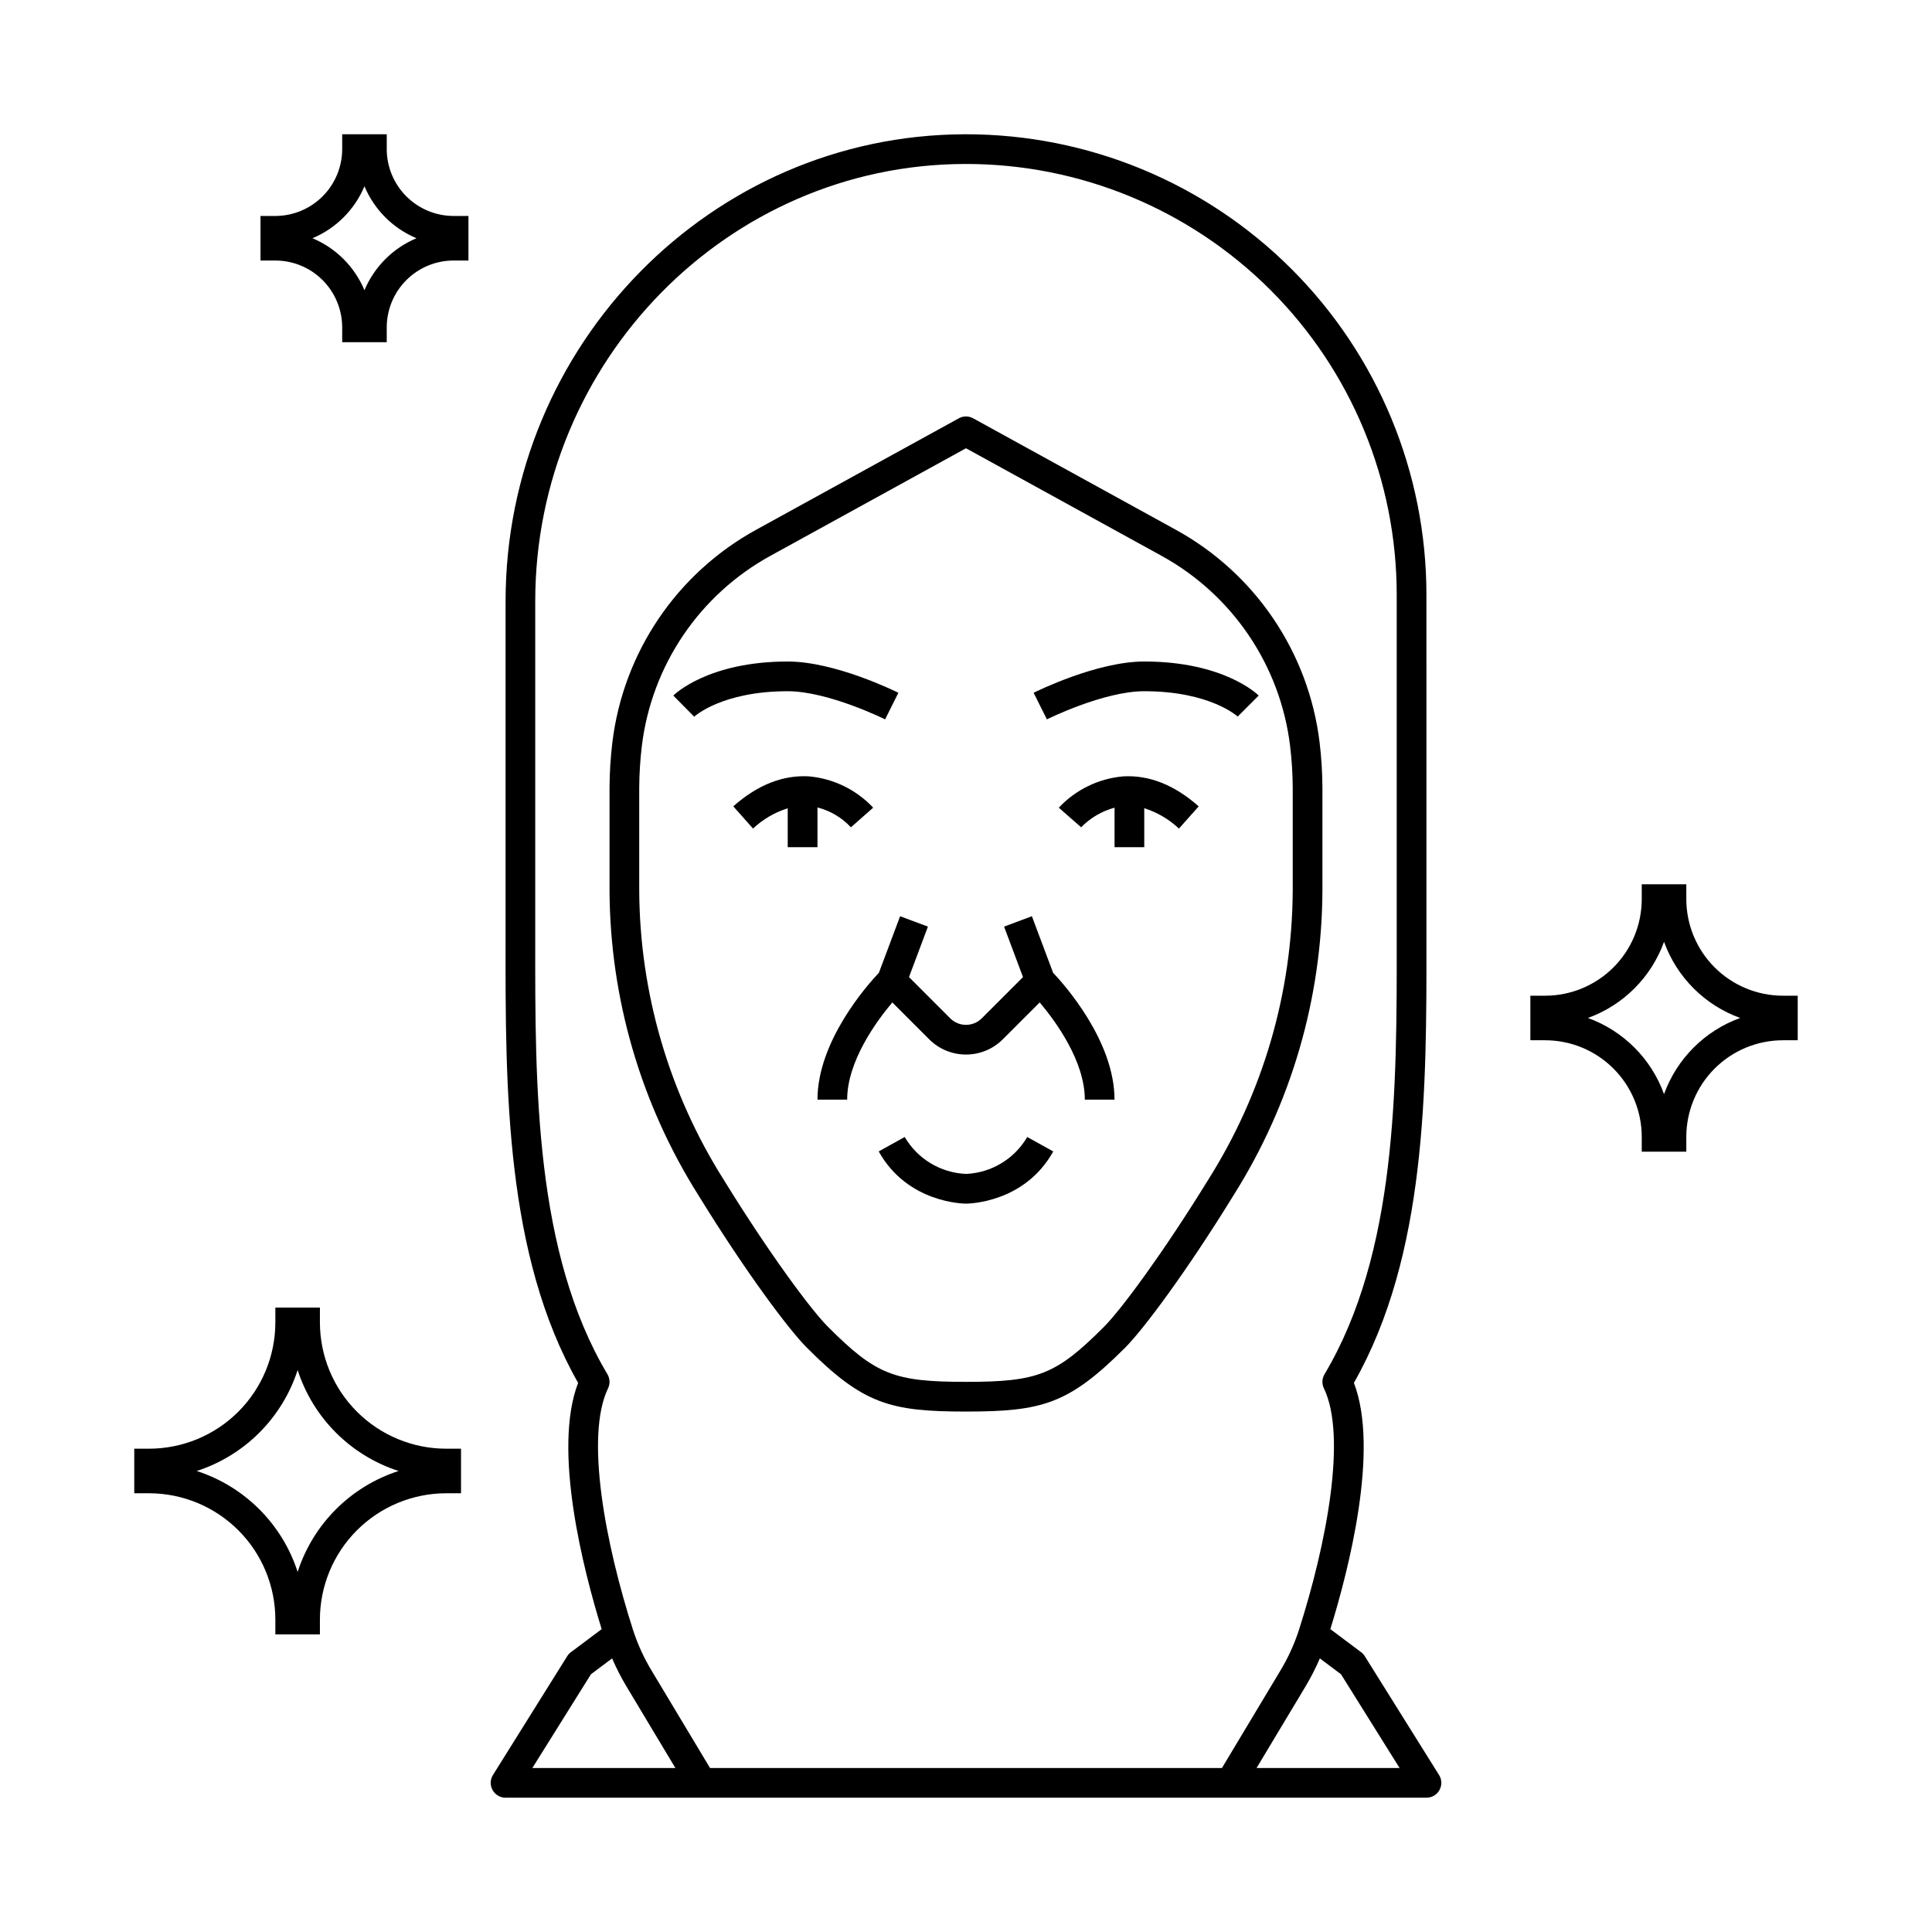
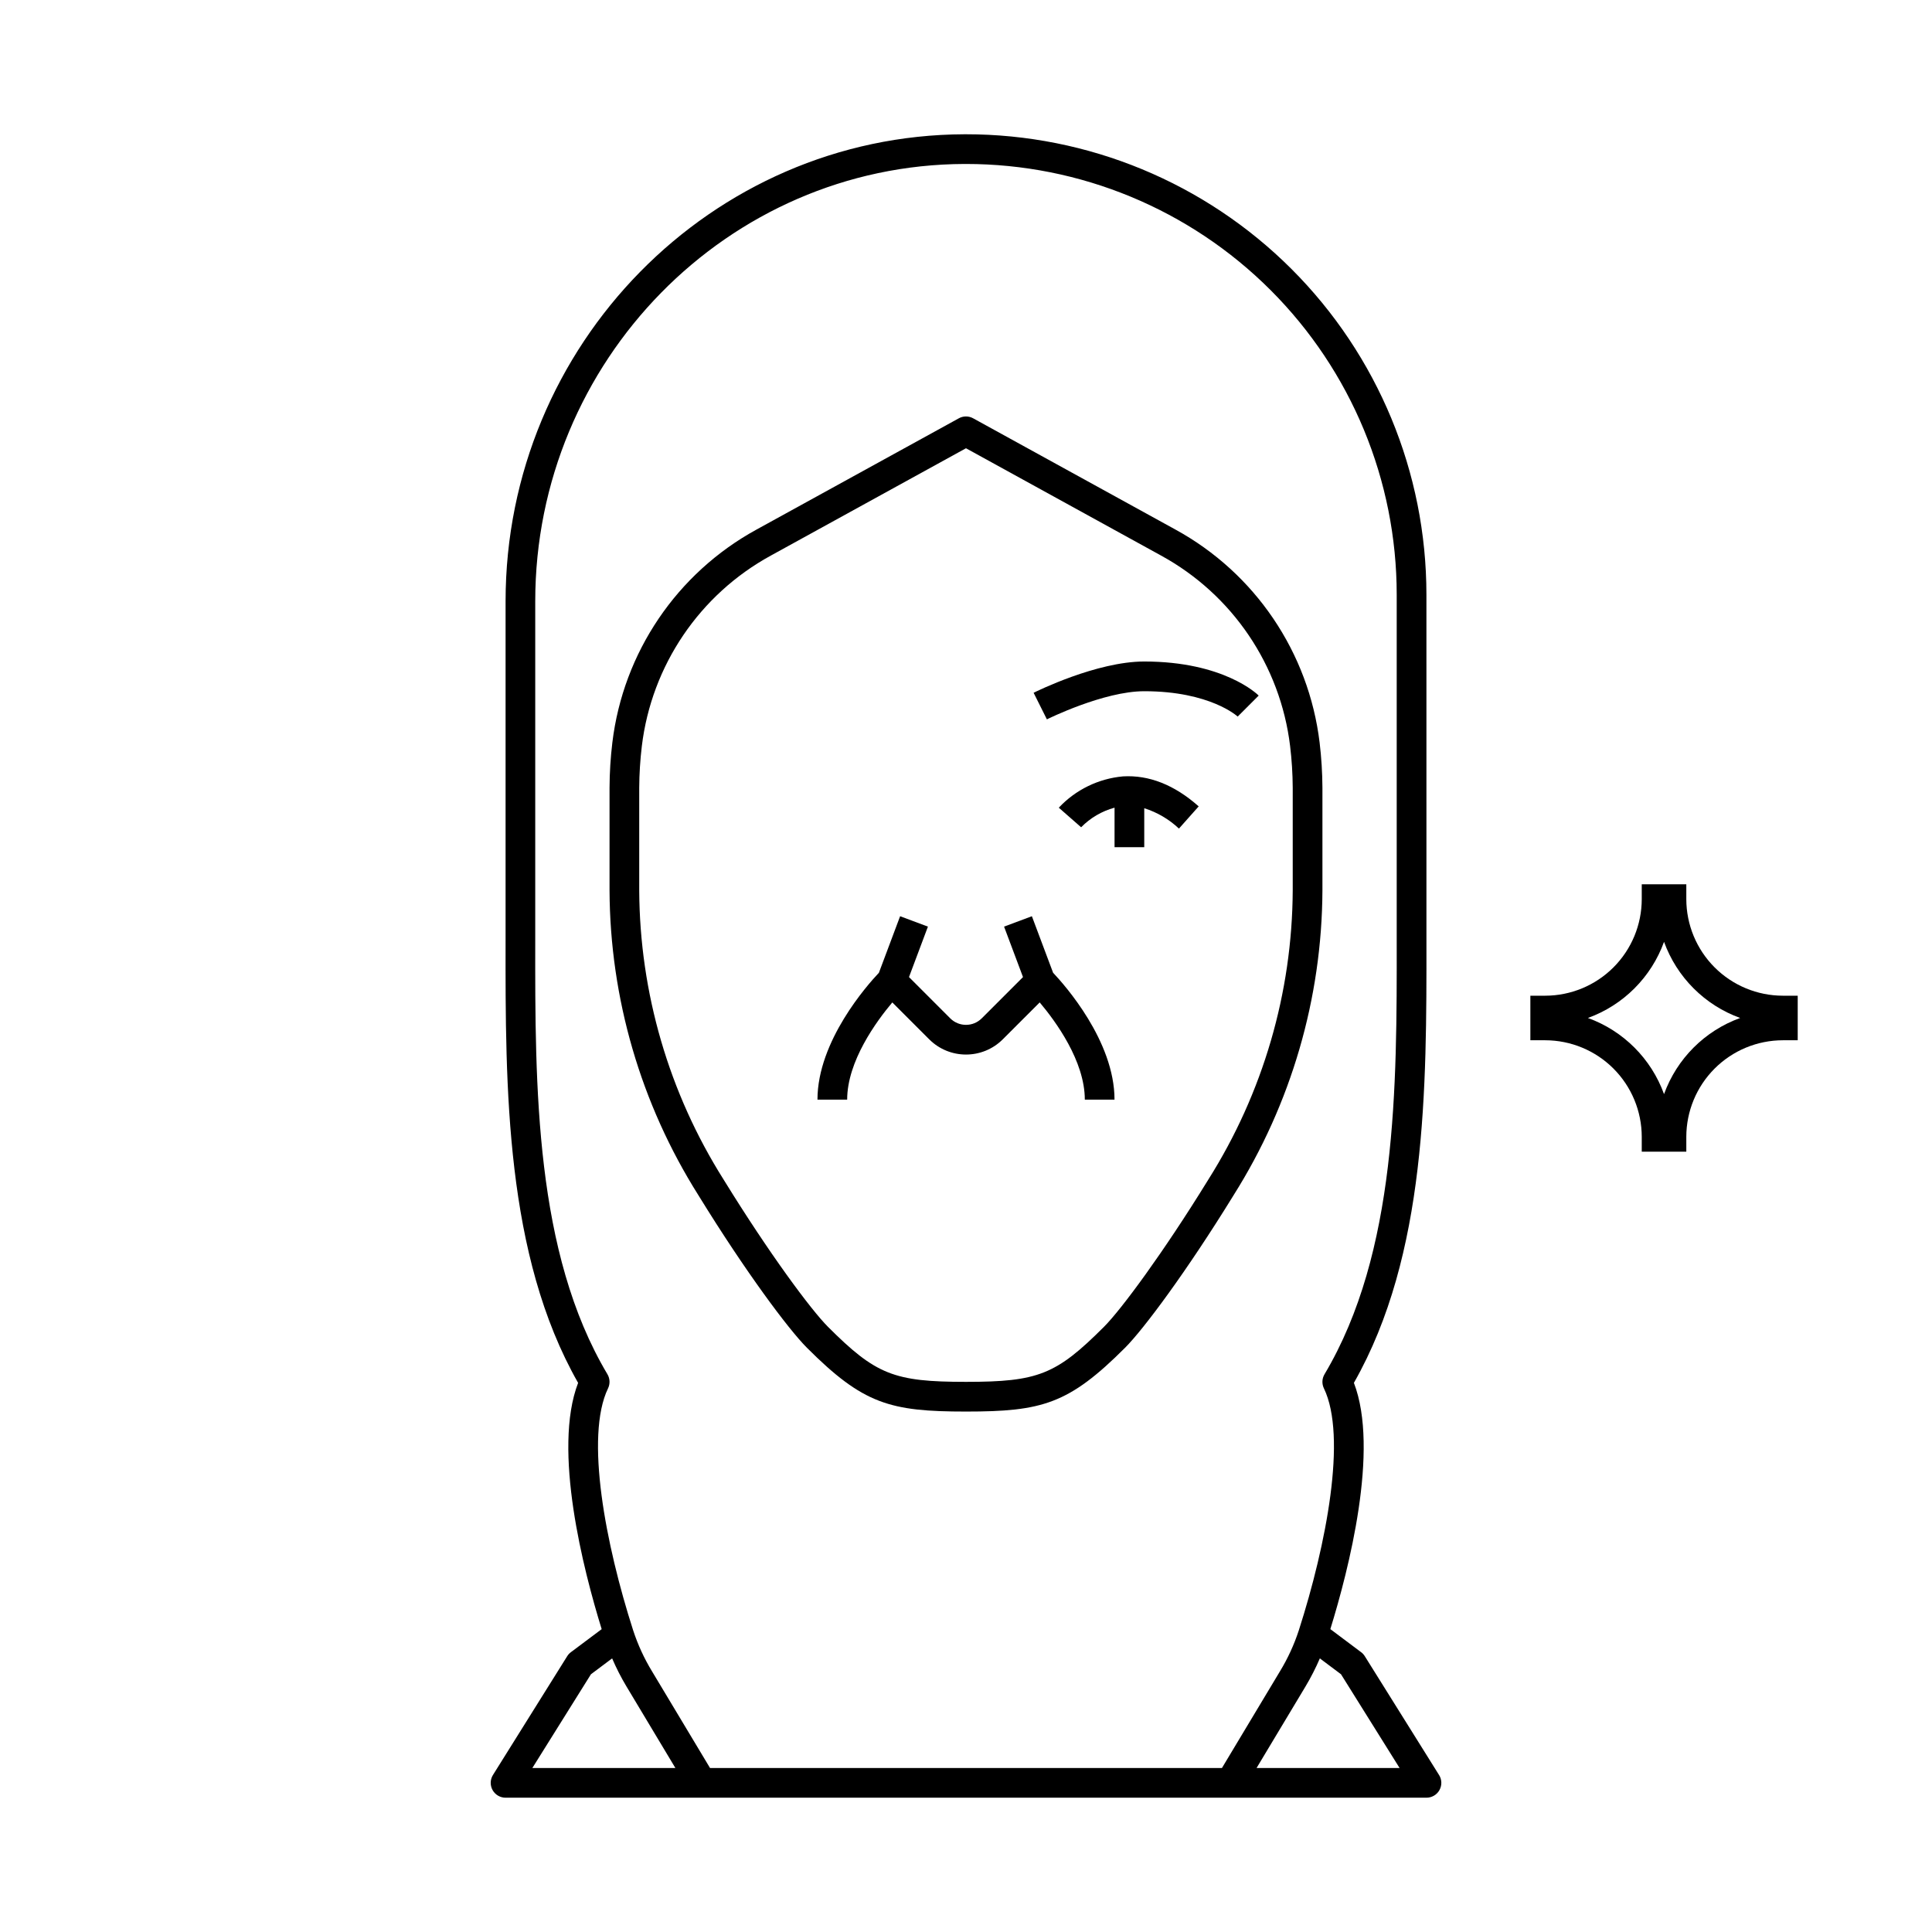
<svg xmlns="http://www.w3.org/2000/svg" fill="#000000" width="800px" height="800px" version="1.1" viewBox="144 144 512 512">
  <g>
-     <path d="m378.56 334.64 3.519-7.043c-0.676-0.34-16.715-8.289-29.312-8.289-21.066 0-29.969 8.66-30.336 9.023l5.539 5.602c0.066-0.059 7.281-6.75 24.797-6.75 10.723 0 25.645 7.379 25.793 7.457z" />
-     <path d="m360.64 368.51v-10.527c3.398 0.867 6.473 2.695 8.859 5.262l5.902-5.203c-4.461-4.754-10.508-7.707-17-8.297-6.887-0.406-13.645 2.242-20.074 7.945l5.231 5.883v0.004c2.621-2.465 5.762-4.301 9.195-5.371v10.305z" />
    <path d="m417.46 386.81-7.371 2.754 5.016 13.371-10.93 10.934h-0.004c-2.305 2.305-6.043 2.305-8.348 0l-10.93-10.934 5.016-13.371-7.371-2.754-5.621 14.988c-3.019 3.184-16.281 18.066-16.281 33.621h7.871c0-10.195 7.766-20.781 11.965-25.766l9.785 9.785c5.383 5.371 14.102 5.371 19.484 0l9.789-9.789c4.195 4.969 11.957 15.535 11.957 25.77h7.871c0-15.559-13.258-30.438-16.277-33.629z" />
    <path d="m447.23 327.18c17.516 0 24.73 6.691 24.77 6.719l5.566-5.566c-0.367-0.367-9.27-9.027-30.336-9.027-12.594 0-28.637 7.949-29.312 8.289l3.519 7.043c0.148-0.078 15.039-7.457 25.793-7.457z" />
    <path d="m441.59 349.75c-6.492 0.59-12.543 3.543-17 8.297l5.922 5.188v-0.004c2.438-2.484 5.496-4.277 8.855-5.191v10.473h7.871v-10.32l0.004-0.004c3.43 1.082 6.574 2.926 9.191 5.394l5.231-5.883c-6.43-5.707-13.172-8.355-20.074-7.949z" />
-     <path d="m400.02 455.1c-6.734-0.277-12.863-3.965-16.262-9.785l-6.887 3.824c7.602 13.676 22.496 13.836 23.129 13.836 0.629 0 15.527-0.156 23.121-13.832l-6.887-3.824h-0.004c-3.391 5.805-9.496 9.488-16.211 9.781z" />
    <path d="m470.68 461.12 0.246-0.395c15.25-24.184 23.406-52.168 23.531-80.758v-27.203c-0.02-4.004-0.27-8-0.746-11.973-2.879-23.879-17.102-44.898-38.195-56.445l-53.625-29.492c-1.18-0.652-2.613-0.652-3.793 0l-53.621 29.488c-21.098 11.551-35.32 32.57-38.199 56.449-0.477 3.973-0.727 7.969-0.746 11.973v27.203c0.125 28.578 8.273 56.543 23.512 80.719l0.258 0.418c12.156 19.723 23.566 35.09 28.551 40.078 14.906 14.906 21.973 16.895 42.145 16.895s27.234-1.988 42.145-16.898c4.984-4.984 16.391-20.352 28.539-40.059zm-70.684 49.086c-19.109 0-23.895-1.91-36.578-14.59-4.551-4.551-15.703-19.641-27.43-38.66l-0.246-0.395c-14.473-22.938-22.211-49.473-22.34-76.594v-27.203c0.02-3.699 0.254-7.391 0.695-11.062 2.582-21.348 15.305-40.141 34.172-50.461l51.727-28.449 51.727 28.453h-0.004c18.867 10.316 31.594 29.109 34.172 50.457 0.445 3.672 0.676 7.363 0.695 11.062v27.203c-0.129 27.133-7.879 53.68-22.363 76.625l-0.234 0.379c-11.715 19.004-22.867 34.094-27.418 38.645-12.68 12.68-17.465 14.59-36.574 14.59z" />
    <path d="m525.36 614.39-19.68-31.488c-0.258-0.414-0.594-0.777-0.984-1.066l-8.141-6.102c4.848-15.688 13.059-47.562 6.242-65.266 19.316-33.926 19.266-78.129 19.223-117.21l-0.004-91.66c0.004-32.367-12.852-63.41-35.742-86.297-22.891-22.883-53.938-35.734-86.305-35.719h-0.375c-67.055 0.223-121.61 55.742-121.61 123.77v89.914c-0.047 39.078-0.098 83.285 19.223 117.21-6.82 17.711 1.398 49.594 6.242 65.266l-8.145 6.098c-0.391 0.289-0.727 0.648-0.984 1.062l-19.68 31.488c-0.758 1.215-0.797 2.746-0.102 3.996 0.695 1.25 2.016 2.027 3.445 2.023h244.04c1.43 0.004 2.754-0.77 3.449-2.023 0.695-1.254 0.656-2.781-0.105-3.996zm-224.75-26.695 5.606-4.203h0.004c1.102 2.57 2.375 5.059 3.812 7.457l12.953 21.59h-37.906zm31.555 24.844-15.387-25.641c-2.082-3.426-3.758-7.078-5-10.887-7.258-22.602-12.816-51.309-6.637-64.094 0.574-1.191 0.512-2.594-0.164-3.727-19.23-32.273-19.176-76.188-19.133-114.93v-89.918c0.008-63.695 51.039-115.69 113.77-115.89h0.352c30.281-0.012 59.324 12.008 80.738 33.418 21.414 21.406 33.441 50.449 33.438 80.727v91.668c0.047 38.738 0.098 82.641-19.133 114.93v0.004c-0.676 1.137-0.738 2.535-0.16 3.727 6.176 12.793 0.621 41.492-6.641 64.102-1.242 3.809-2.918 7.457-5 10.879l-15.383 25.637zm144.84 0 12.957-21.59c1.434-2.398 2.711-4.891 3.812-7.457l5.606 4.203 15.527 24.844z" />
-     <path d="m246.49 234.69h-11.805v-3.938c-0.008-4.695-1.875-9.199-5.195-12.52-3.32-3.32-7.824-5.188-12.52-5.191h-3.934v-11.809h3.938-0.004c4.695-0.004 9.199-1.875 12.52-5.195 3.32-3.32 5.188-7.82 5.195-12.516v-3.938h11.809v3.938h-0.004c0.008 4.695 1.875 9.195 5.195 12.516 3.32 3.32 7.824 5.191 12.52 5.195h3.938v11.809h-3.938c-4.695 0.004-9.199 1.871-12.52 5.191-3.32 3.32-5.188 7.824-5.195 12.52zm-19.68-27.555c6.223 2.609 11.168 7.559 13.777 13.777 2.609-6.219 7.559-11.168 13.777-13.777-6.219-2.609-11.168-7.555-13.777-13.773-2.609 6.219-7.555 11.164-13.777 13.773z" />
-     <path d="m228.78 577.12h-11.809v-3.938 0.004c-0.008-8.871-3.535-17.375-9.809-23.648-6.273-6.269-14.777-9.797-23.645-9.809h-3.938v-11.809h3.938c8.867-0.008 17.371-3.535 23.645-9.809 6.273-6.273 9.801-14.777 9.809-23.648v-3.938h11.809v3.938c0.012 8.871 3.539 17.375 9.812 23.648 6.269 6.273 14.773 9.801 23.645 9.809h3.938v11.809h-3.938c-8.871 0.012-17.375 3.539-23.645 9.809-6.273 6.273-9.801 14.777-9.812 23.648zm-32.652-43.293c12.695 4.102 22.648 14.051 26.75 26.746 4.102-12.695 14.051-22.645 26.746-26.746-12.695-4.102-22.645-14.055-26.746-26.75-4.102 12.695-14.055 22.648-26.75 26.75z" />
    <path d="m590.89 449.2h-11.809v-3.938c-0.008-6.781-2.703-13.285-7.5-18.082-4.797-4.797-11.301-7.492-18.082-7.5h-3.938v-11.809h3.938c6.781-0.008 13.285-2.707 18.082-7.504 4.797-4.797 7.492-11.297 7.5-18.082v-3.938h11.809v3.938c0.008 6.785 2.707 13.285 7.504 18.082 4.797 4.797 11.297 7.496 18.082 7.504h3.938v11.809h-3.938c-6.785 0.008-13.285 2.703-18.082 7.5-4.797 4.797-7.496 11.301-7.504 18.082zm-26.078-35.426c9.387 3.398 16.777 10.789 20.176 20.176 3.398-9.387 10.789-16.777 20.176-20.176-9.387-3.398-16.777-10.789-20.176-20.176-3.398 9.387-10.789 16.777-20.176 20.176z" />
  </g>
</svg>